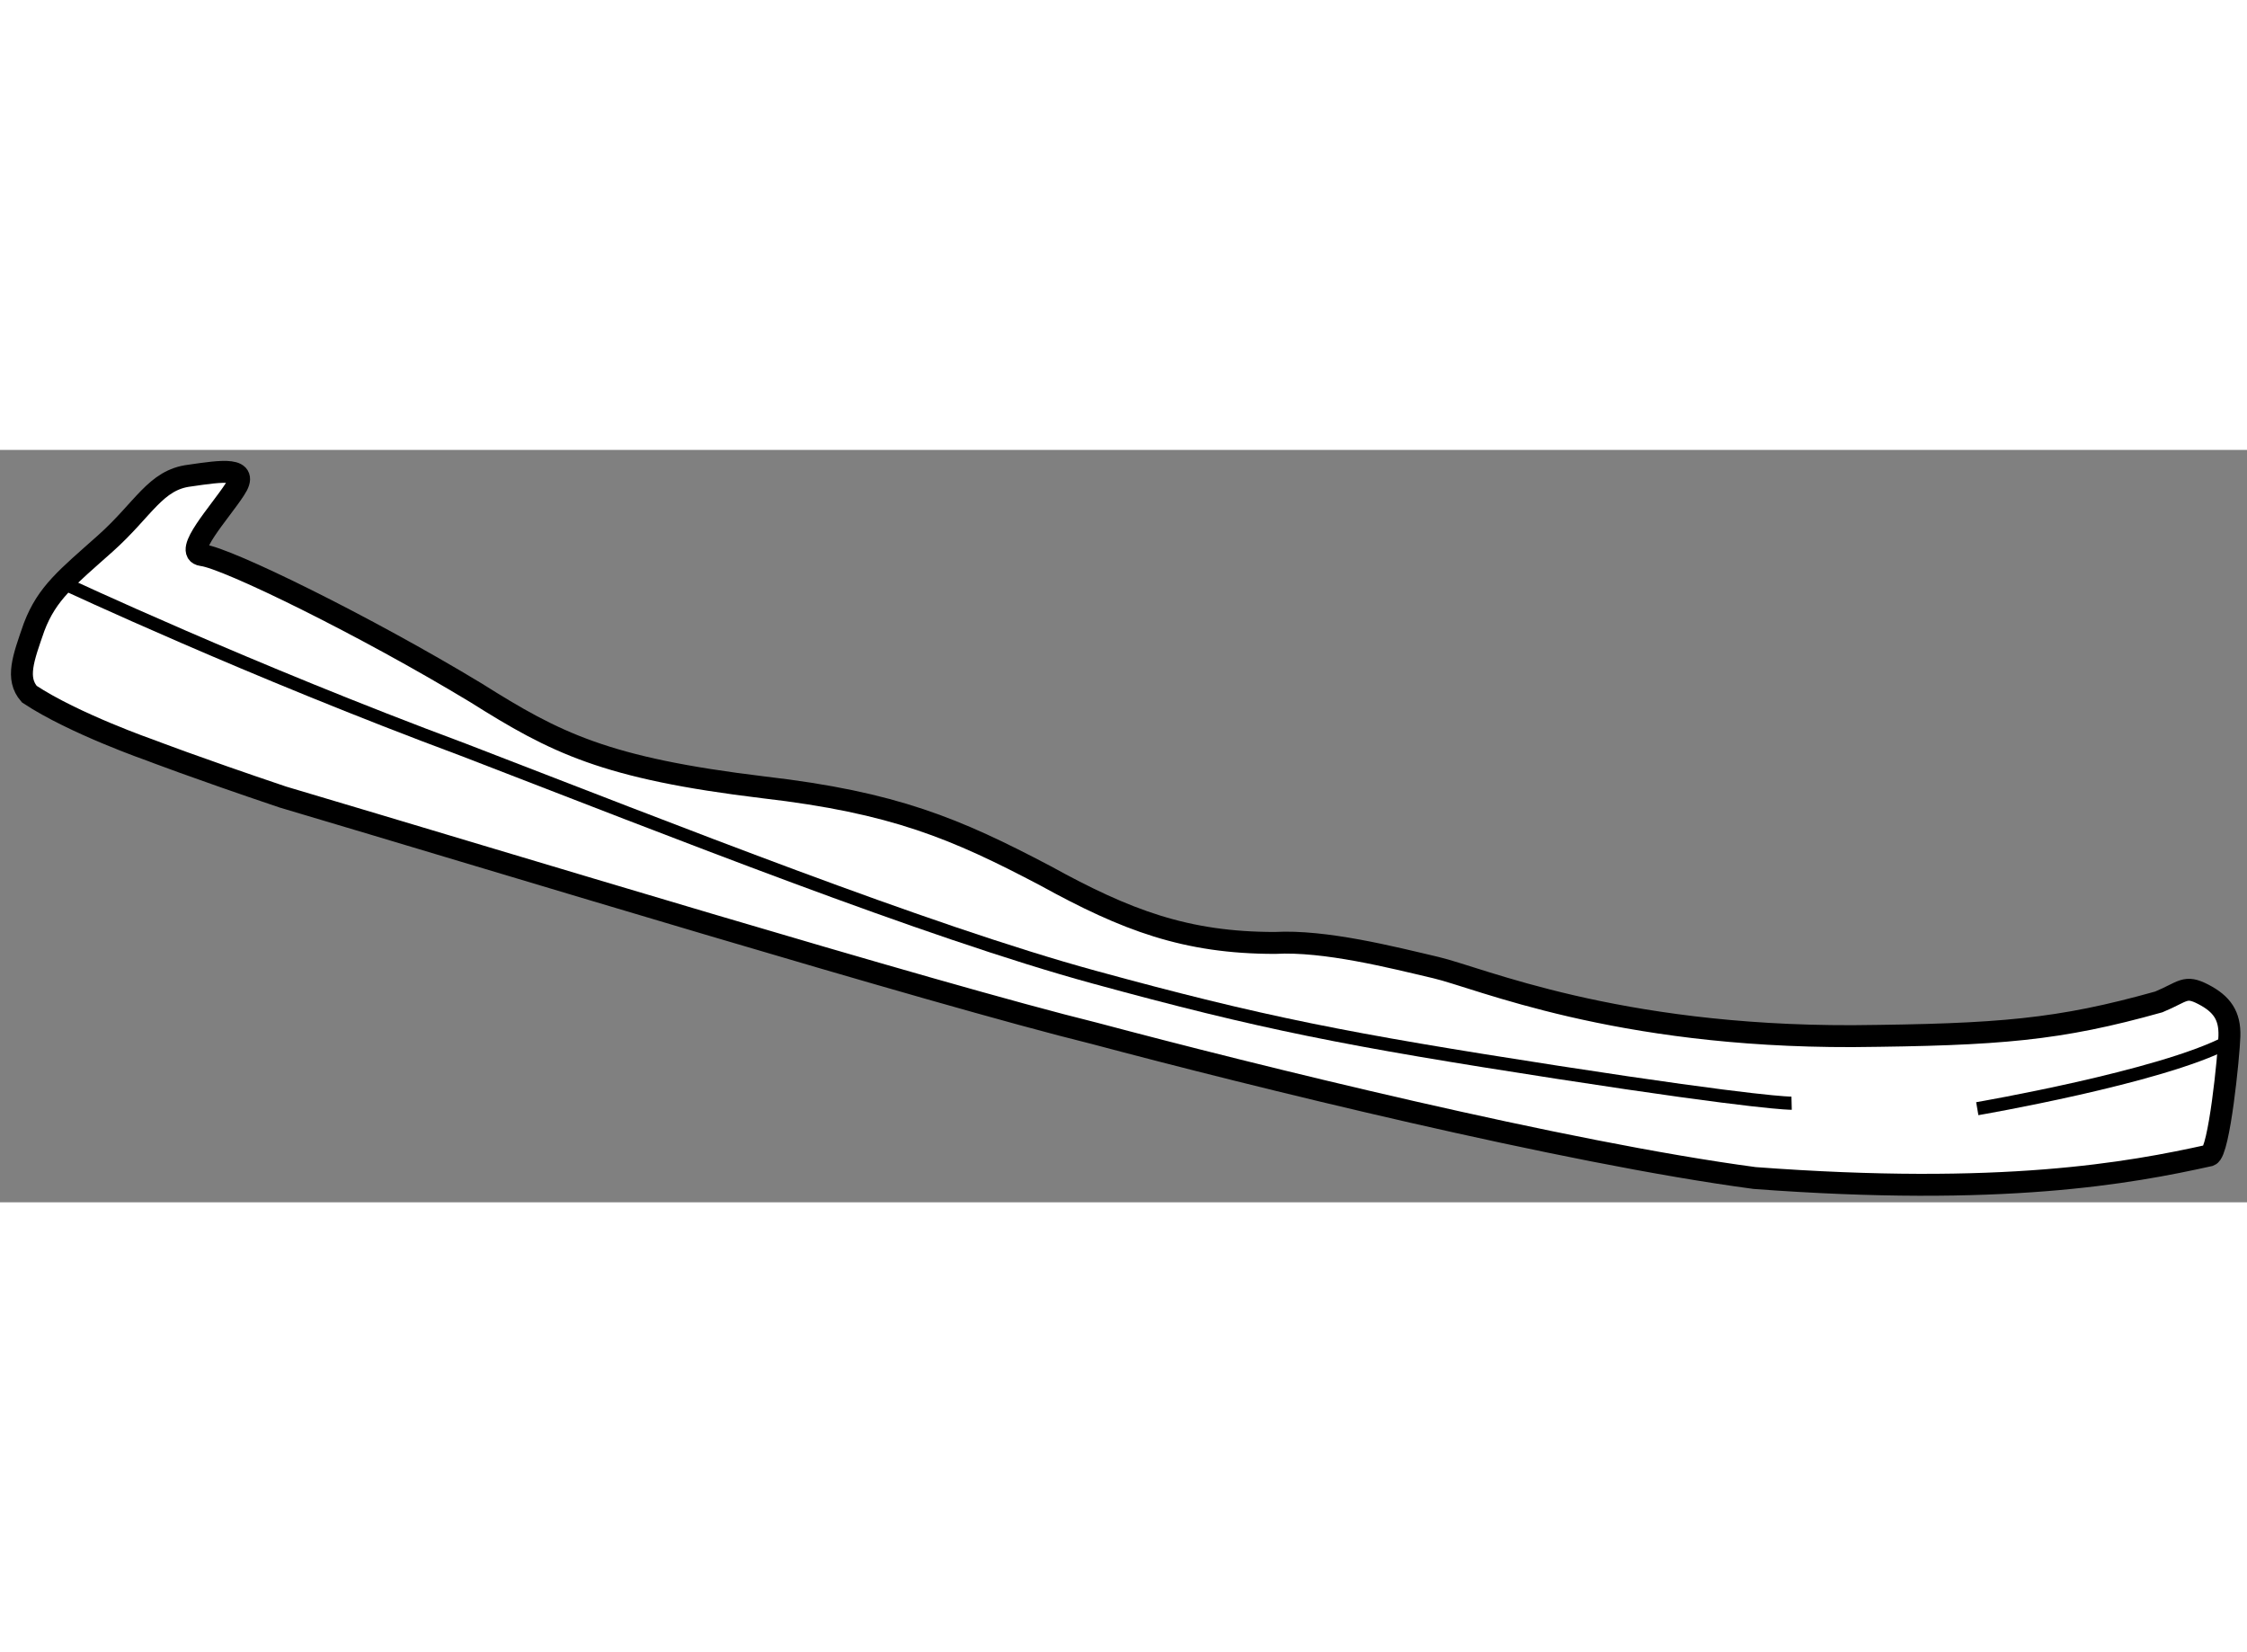
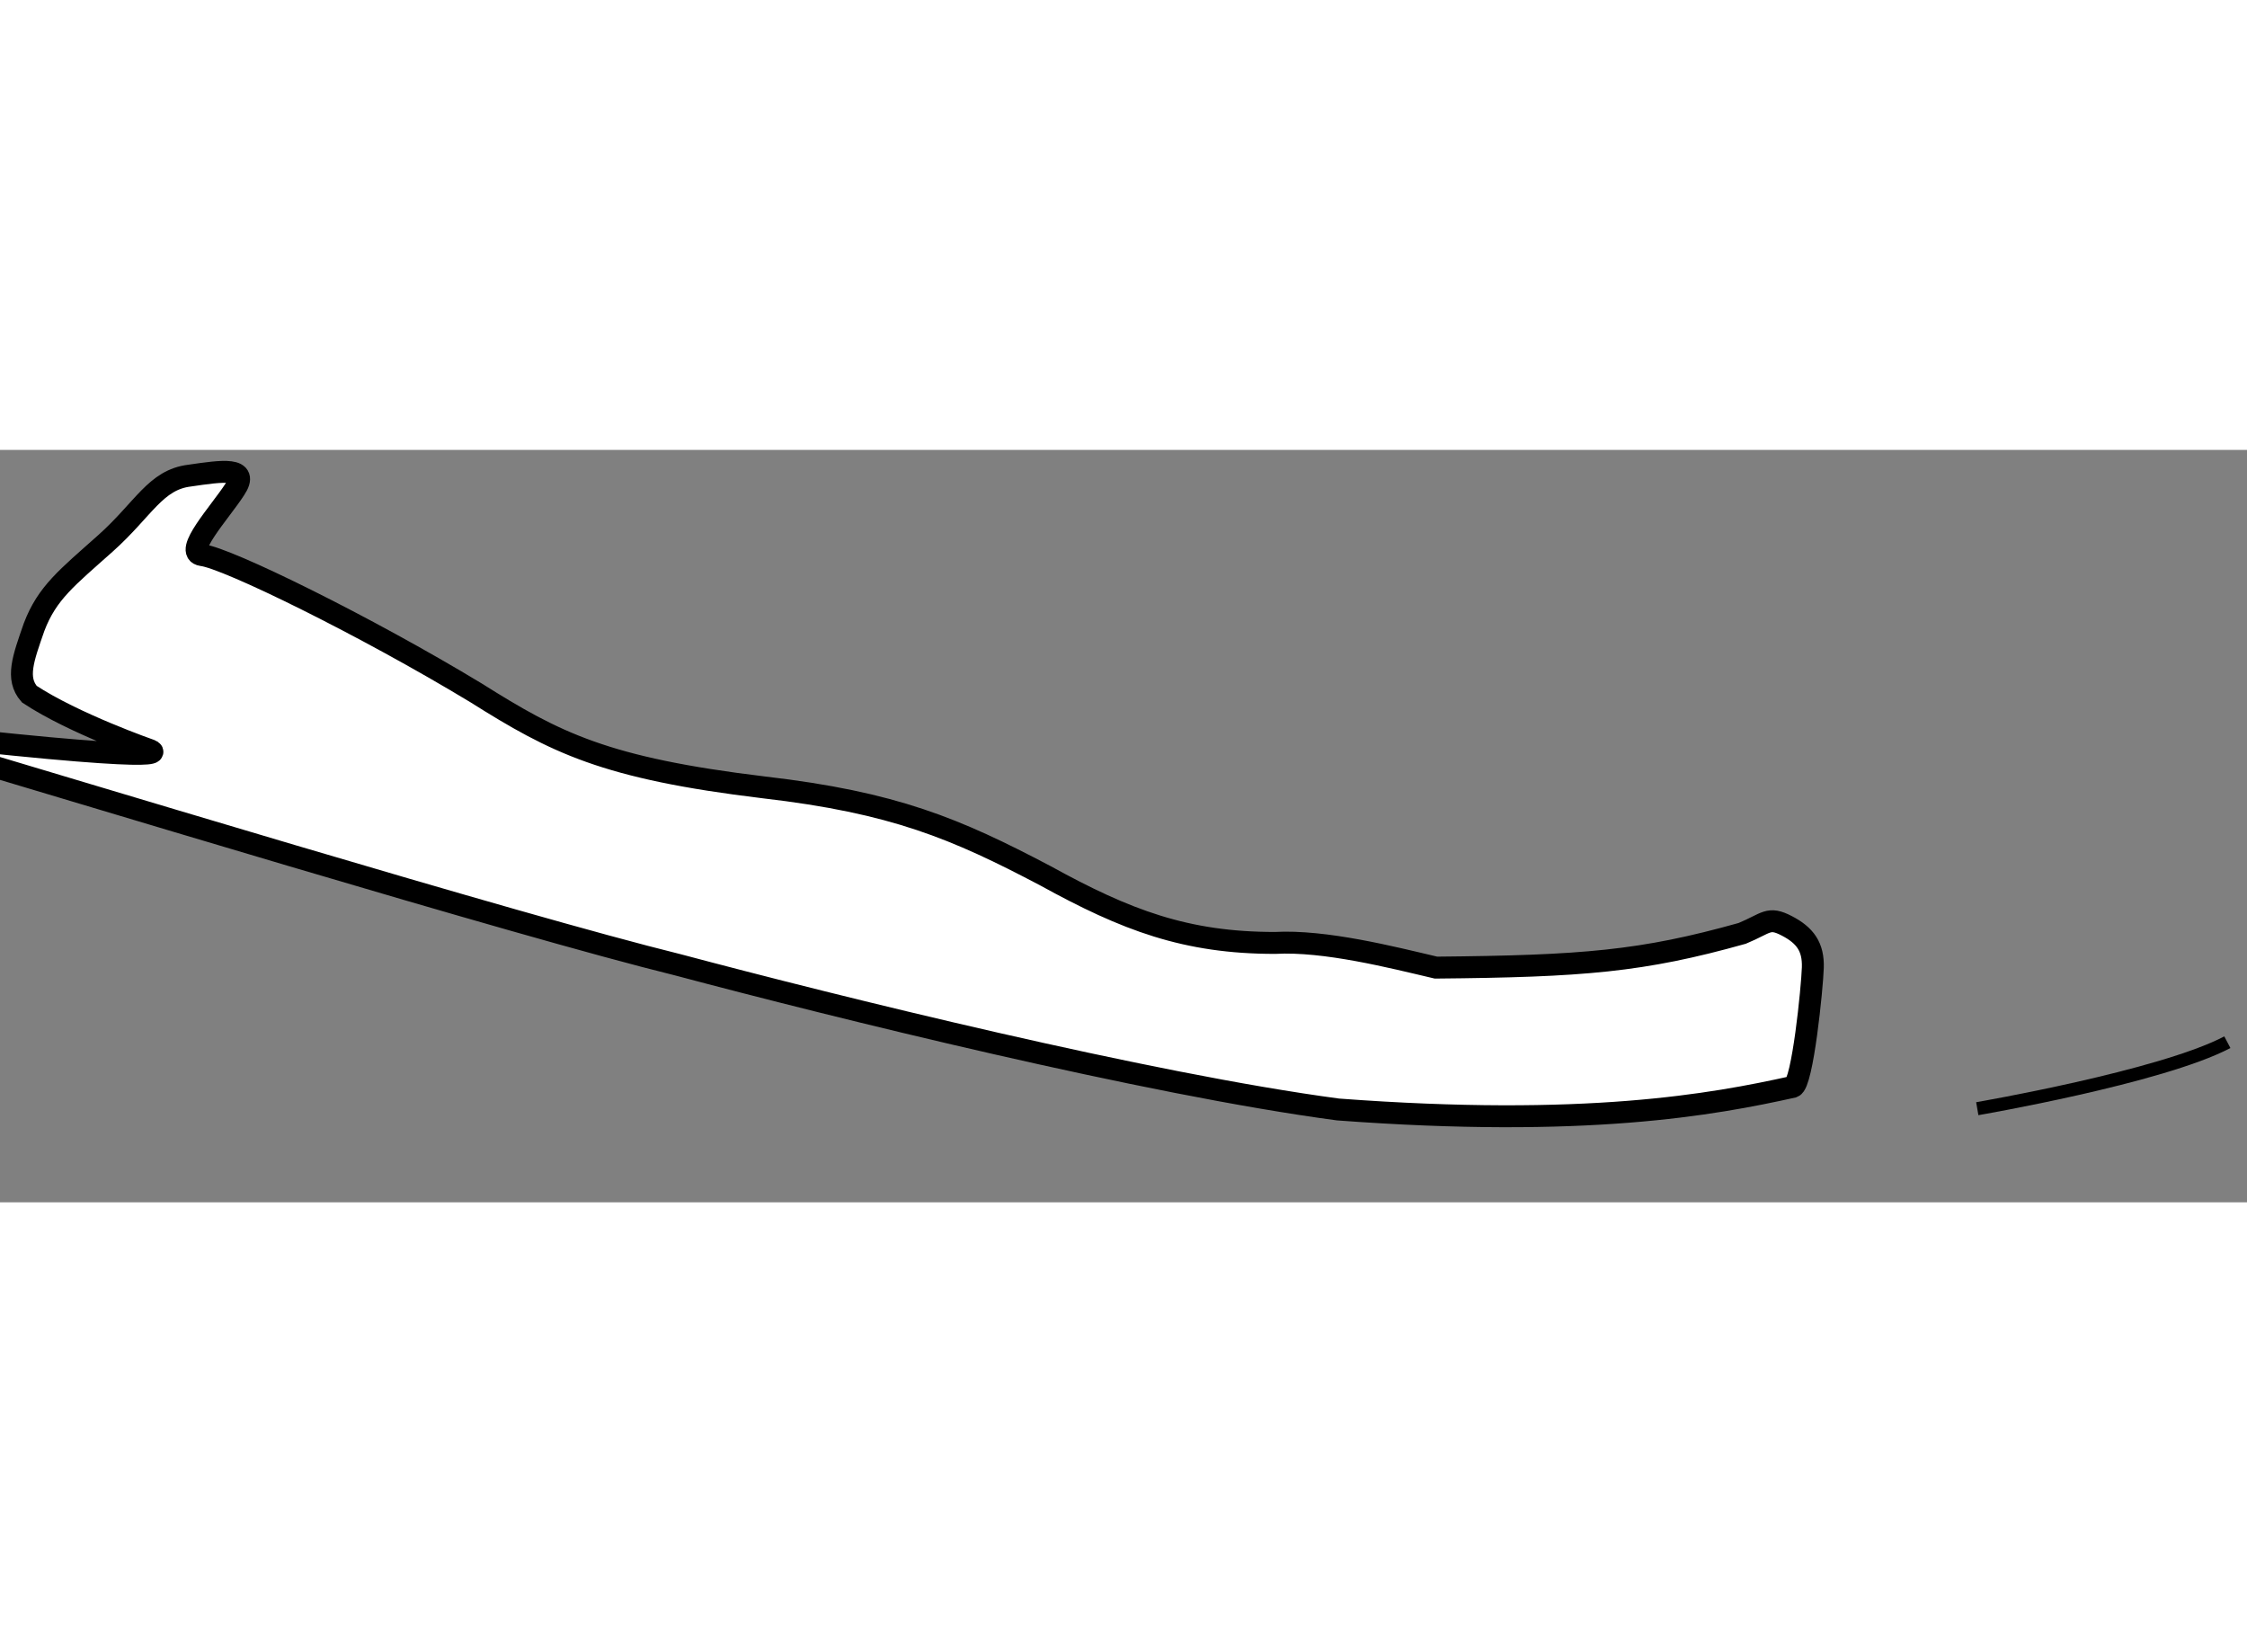
<svg xmlns="http://www.w3.org/2000/svg" version="1.1" x="0px" y="0px" width="244.8px" height="180px" viewBox="57.284 147.022 51.242 17.158" enable-background="new 0 0 244.8 180" xml:space="preserve">
  <rect x="57.284" y="147.022" width="51.242" height="17.158" fill="#808080" stroke="none" />
  <g>
-     <path fill="#FFFFFF" stroke="#000000" stroke-width="0.5" d="M60.719,153.873c0,0-1.75-0.609-2.766-1.281    c-0.313-0.359-0.141-0.813,0.109-1.531c0.297-0.781,0.75-1.125,1.625-1.906s1.141-1.453,1.922-1.547    c0.75-0.109,1.375-0.203,1.031,0.313c-0.344,0.531-1.188,1.438-0.75,1.5c0.563,0.063,3.719,1.609,6.25,3.141    c1.813,1.141,2.938,1.719,6.563,2.156c2.969,0.344,4.375,0.938,6.422,2.016c1.844,1.016,3.203,1.531,5.234,1.531    c1.141-0.063,2.672,0.328,3.672,0.563s4.078,1.578,9.5,1.563c3.359-0.031,4.703-0.141,6.984-0.781    c0.563-0.234,0.594-0.391,1.016-0.172s0.609,0.484,0.594,0.953s-0.234,2.641-0.453,2.719c-1.828,0.406-4.734,0.938-10.375,0.516    c-4.344-0.578-11.469-2.344-15.047-3.297c-3.734-0.922-13.563-3.922-18.516-5.391C61.688,154.248,60.719,153.873,60.719,153.873z" />
-     <path fill="none" stroke="#000000" stroke-width="0.3" d="M58.766,150.076c0,0,4.203,1.969,9.078,3.781    c4.781,1.844,10.563,4.141,14.391,5.188s5.734,1.422,10.578,2.172c4.656,0.719,5.328,0.703,5.328,0.703" />
+     <path fill="#FFFFFF" stroke="#000000" stroke-width="0.5" d="M60.719,153.873c0,0-1.75-0.609-2.766-1.281    c-0.313-0.359-0.141-0.813,0.109-1.531c0.297-0.781,0.75-1.125,1.625-1.906s1.141-1.453,1.922-1.547    c0.75-0.109,1.375-0.203,1.031,0.313c-0.344,0.531-1.188,1.438-0.75,1.5c0.563,0.063,3.719,1.609,6.25,3.141    c1.813,1.141,2.938,1.719,6.563,2.156c2.969,0.344,4.375,0.938,6.422,2.016c1.844,1.016,3.203,1.531,5.234,1.531    c1.141-0.063,2.672,0.328,3.672,0.563c3.359-0.031,4.703-0.141,6.984-0.781    c0.563-0.234,0.594-0.391,1.016-0.172s0.609,0.484,0.594,0.953s-0.234,2.641-0.453,2.719c-1.828,0.406-4.734,0.938-10.375,0.516    c-4.344-0.578-11.469-2.344-15.047-3.297c-3.734-0.922-13.563-3.922-18.516-5.391C61.688,154.248,60.719,153.873,60.719,153.873z" />
    <path fill="none" stroke="#000000" stroke-width="0.3" d="M102.375,162.045c0,0,4.188-0.719,5.703-1.516" />
  </g>
</svg>